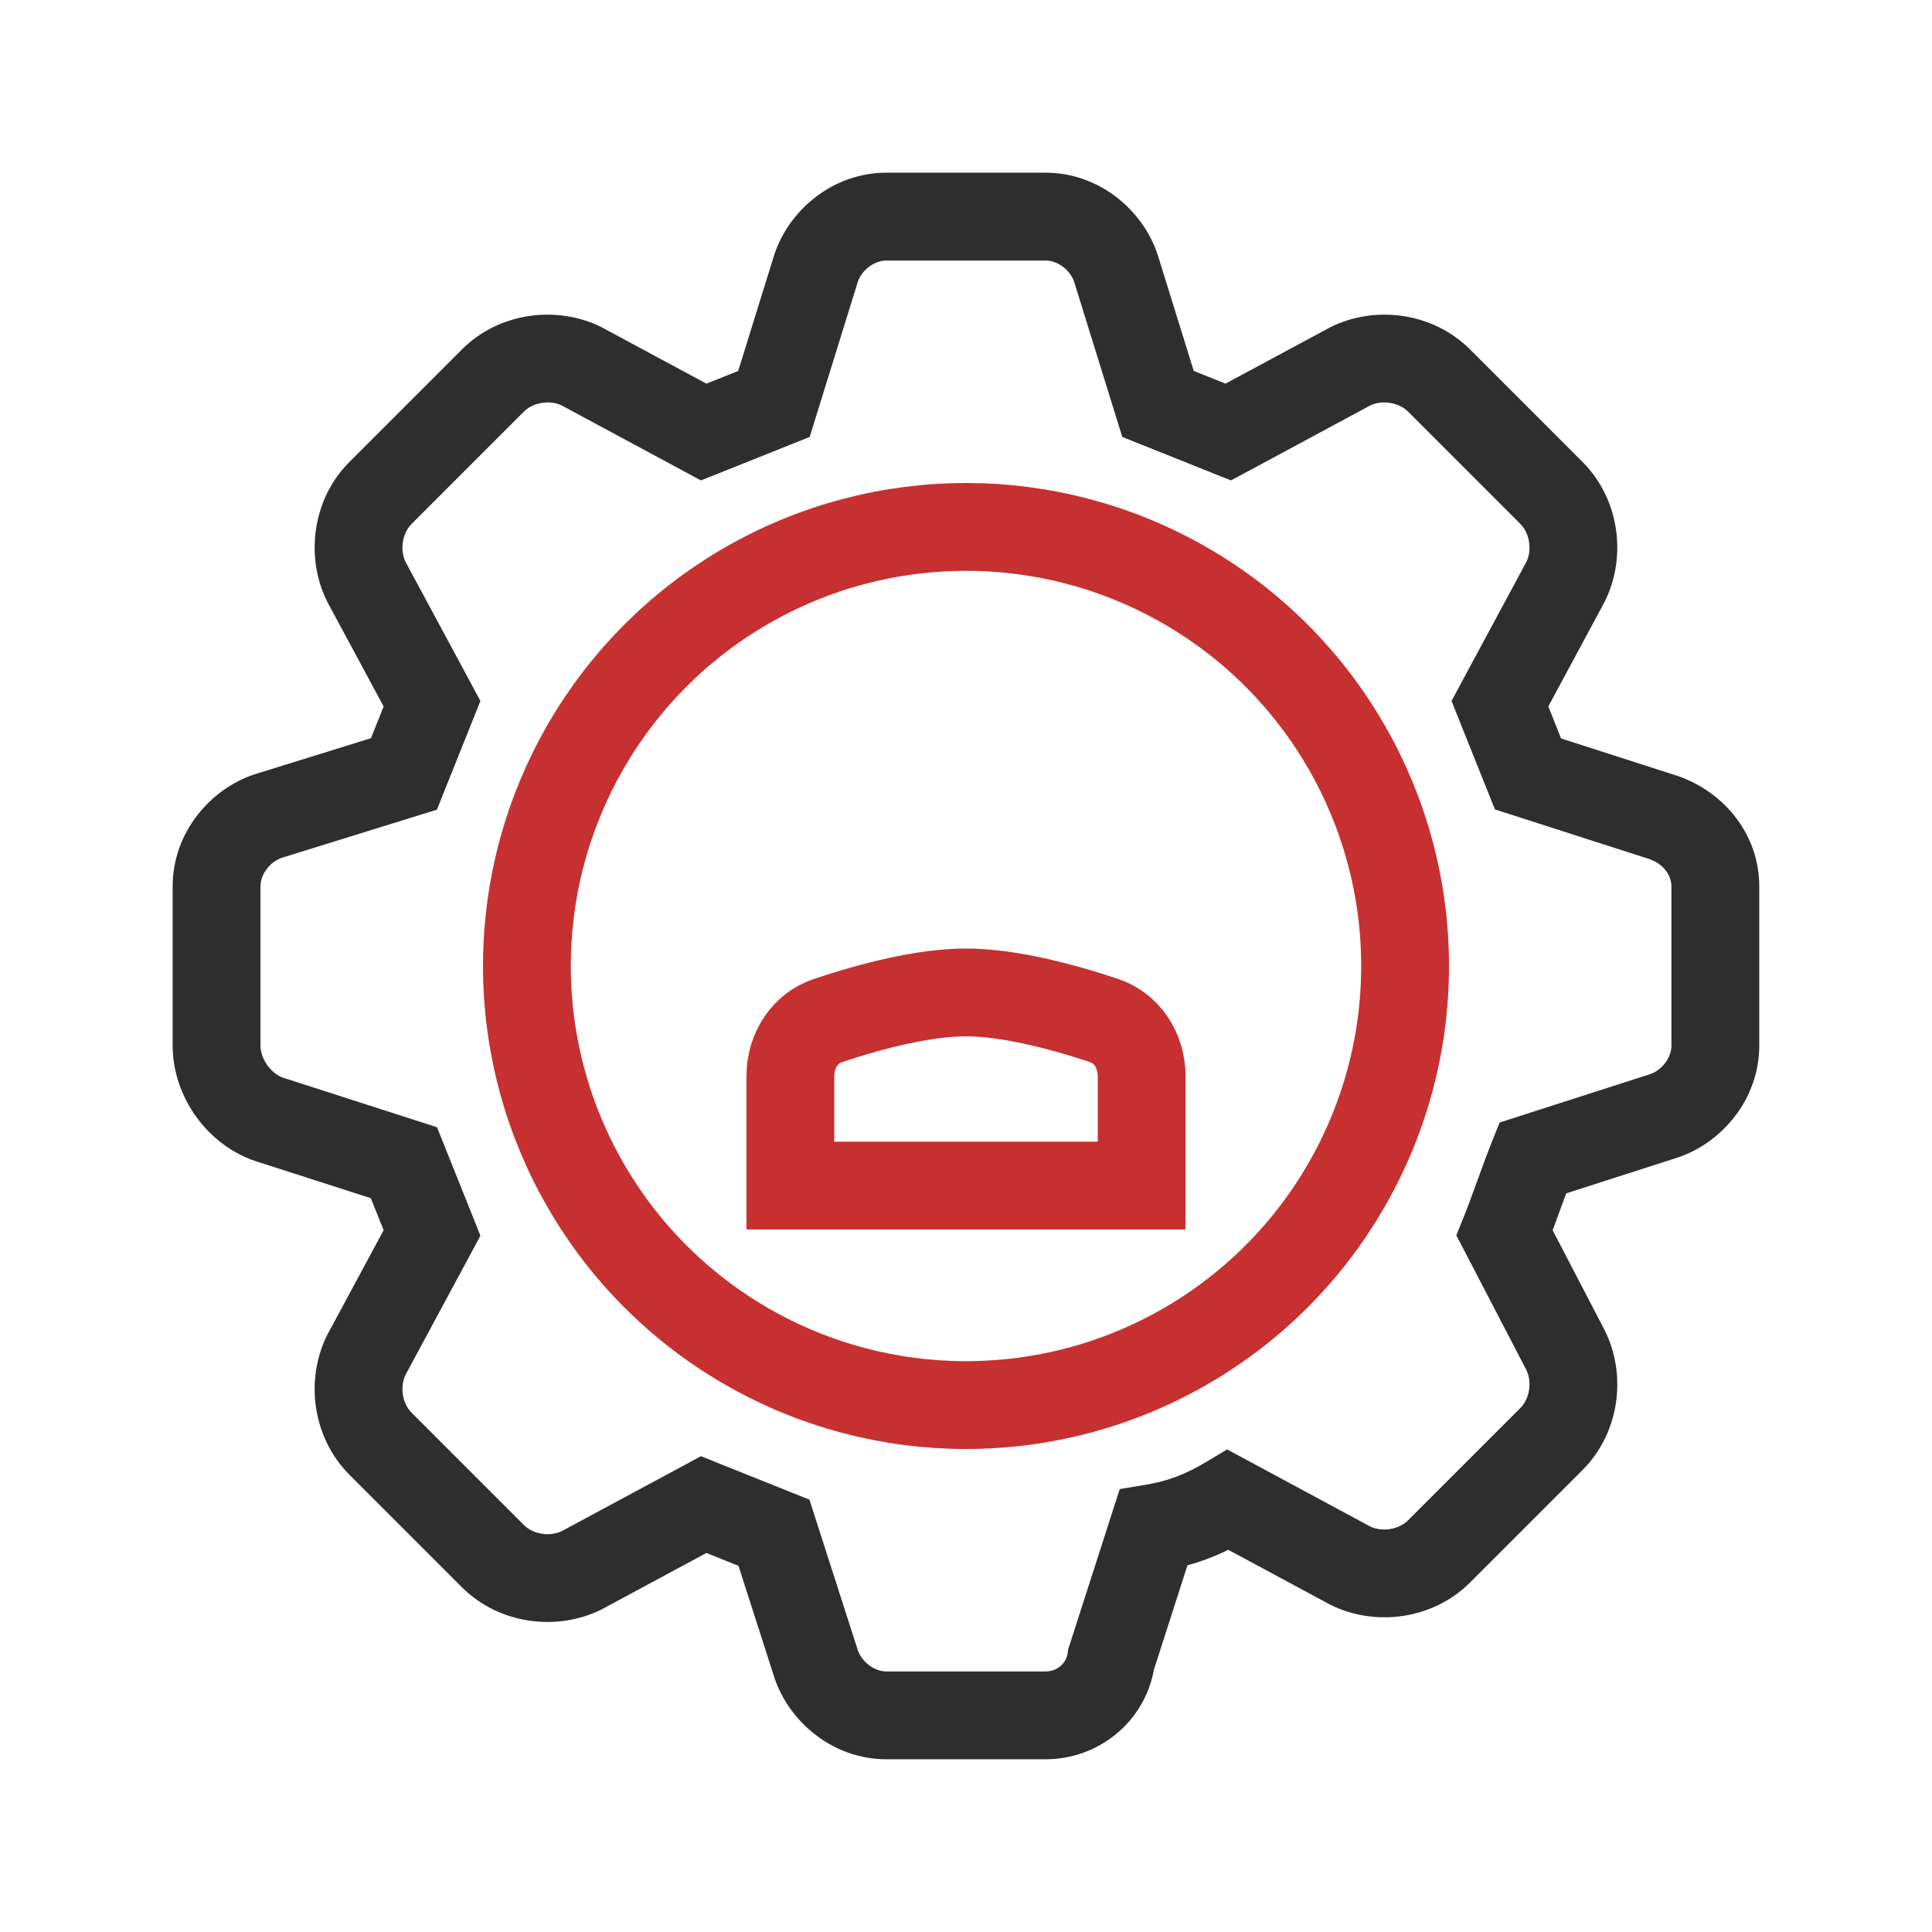
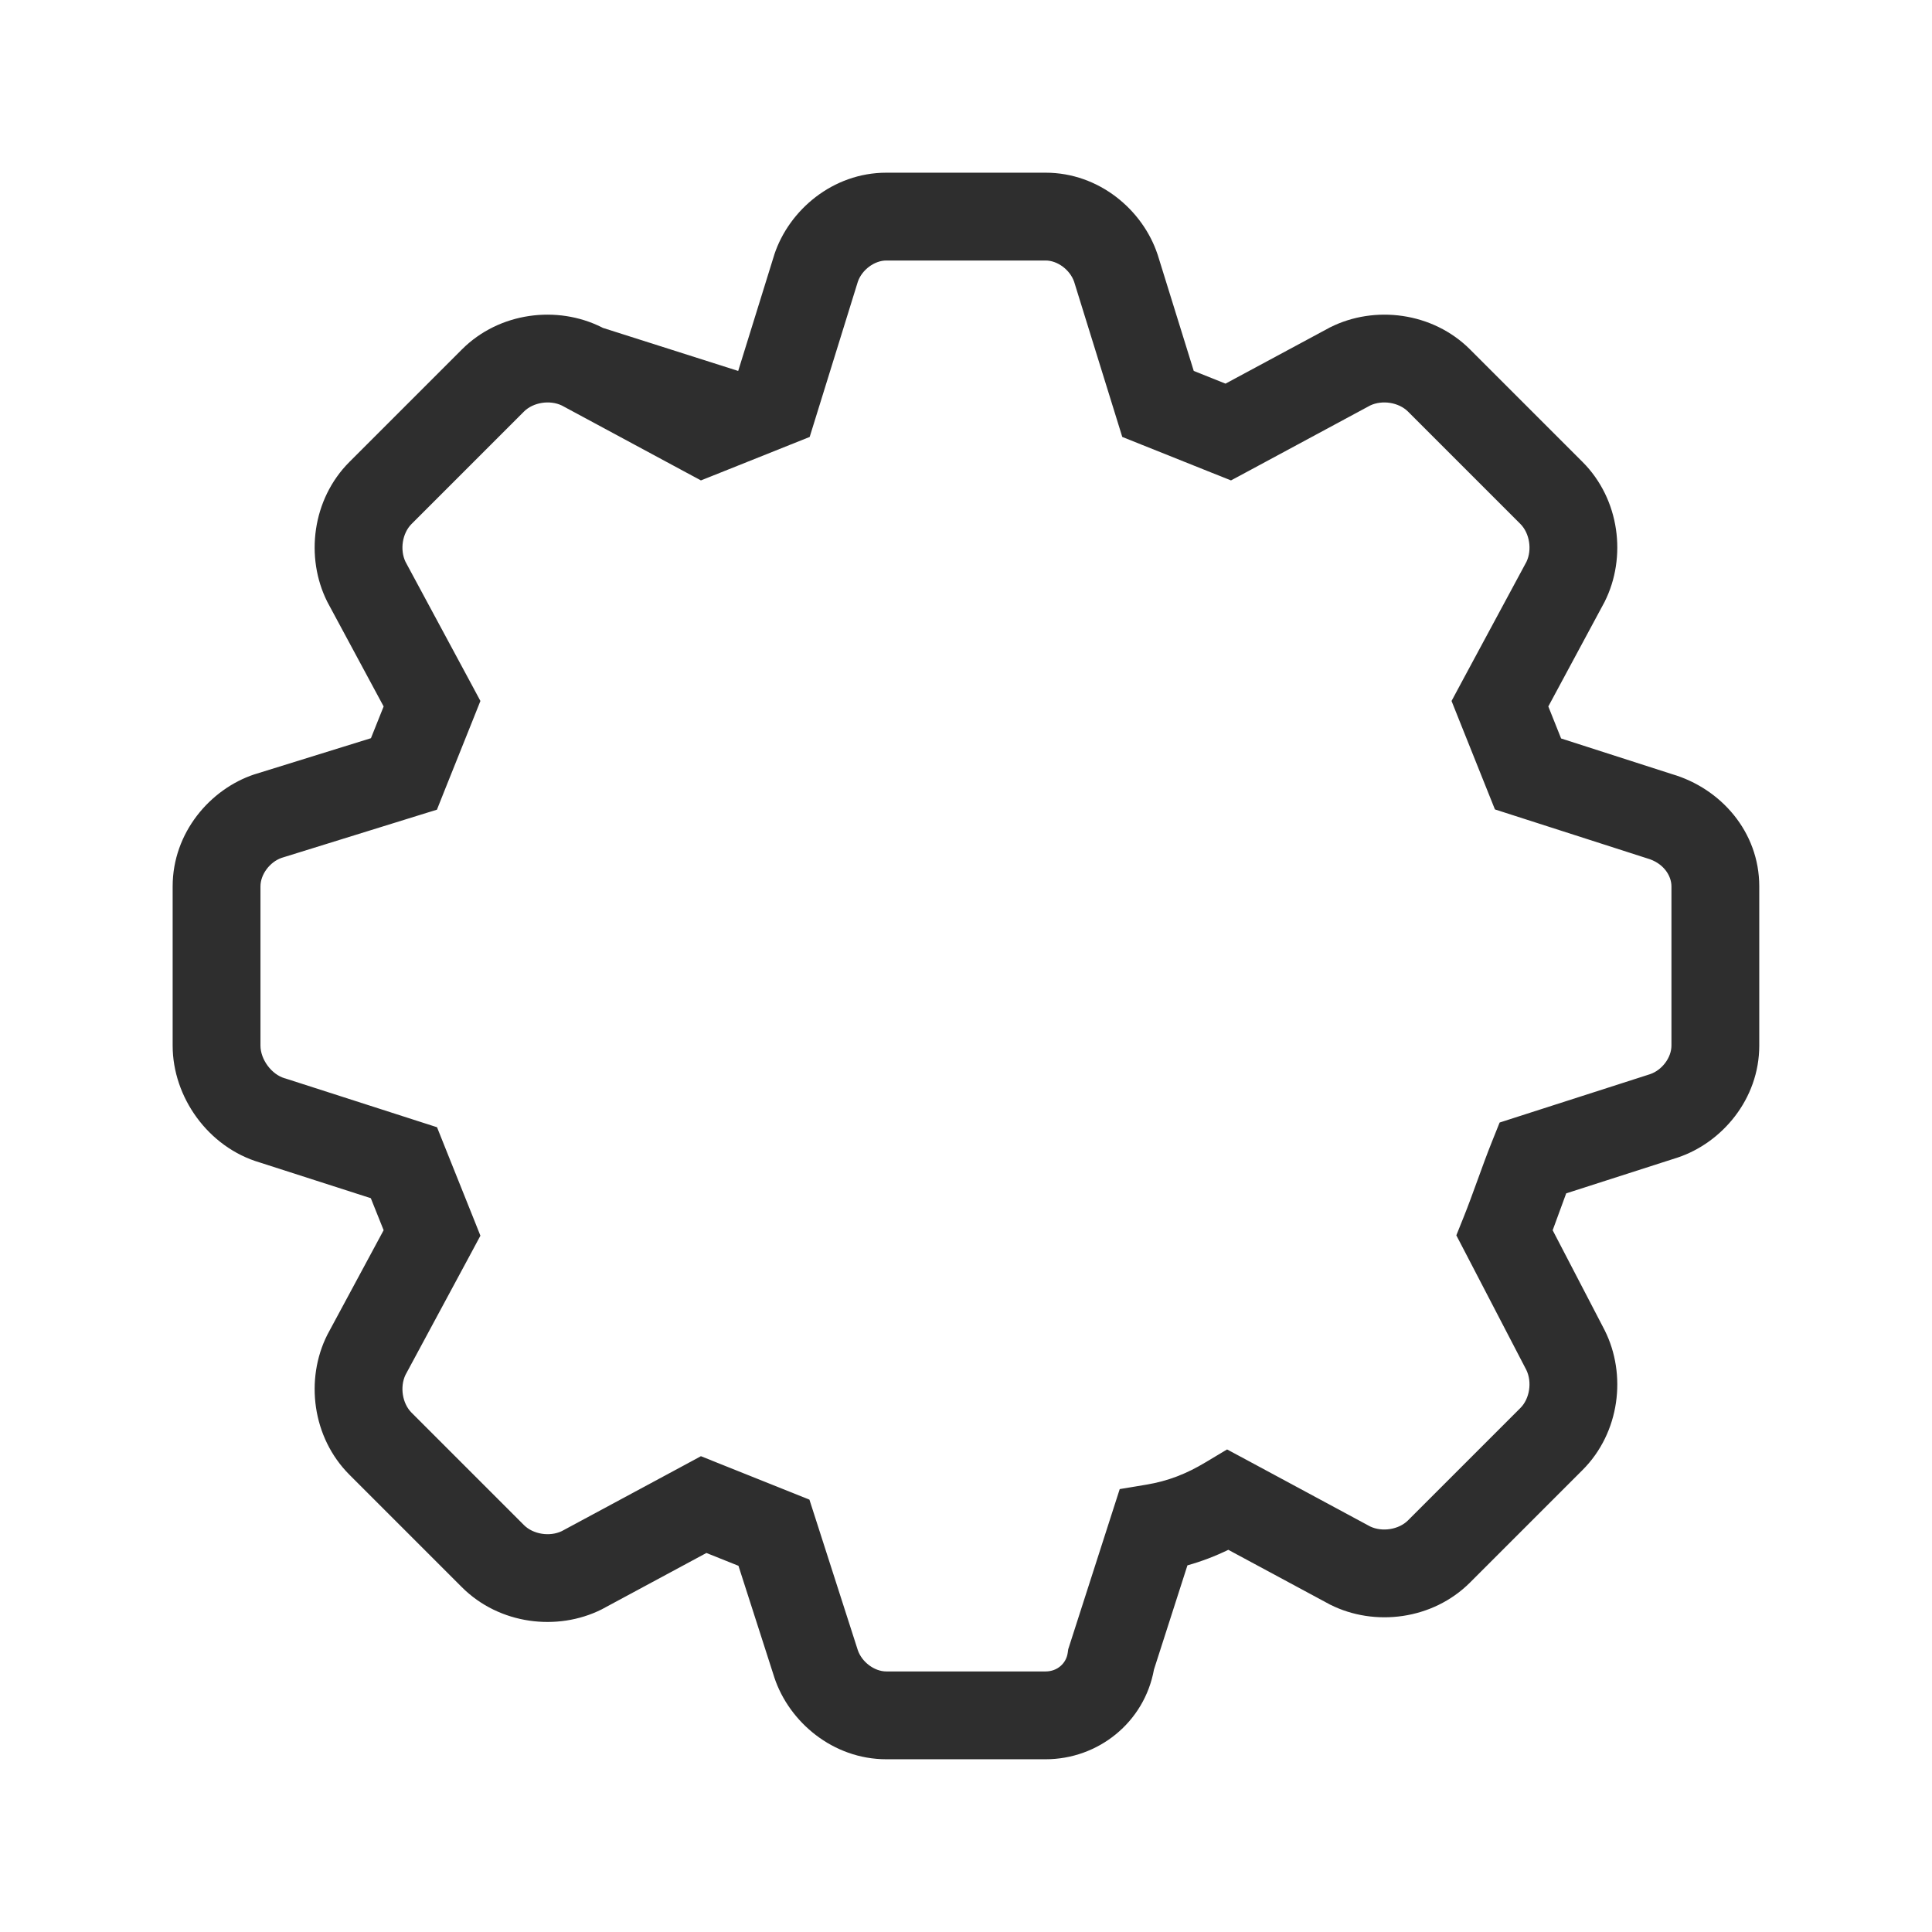
<svg xmlns="http://www.w3.org/2000/svg" width="44" height="44" viewBox="0 0 44 44" fill="none">
-   <path fill-rule="evenodd" clip-rule="evenodd" d="M26.281 38.022C26.062 39.228 25.009 40.066 23.813 40.066L20.186 40.066C18.966 40.066 17.973 39.215 17.637 38.209L17.634 38.199L17.634 38.199L16.818 35.66L16.088 35.368L13.726 36.64L13.713 36.647L13.7 36.654C12.695 37.156 11.372 37 10.519 36.147L7.959 33.587C7.105 32.733 6.949 31.41 7.451 30.406L7.458 30.392L7.465 30.379L8.737 28.017L8.445 27.288L5.92 26.476C4.738 26.129 3.932 24.984 3.932 23.813L3.932 20.186C3.932 18.966 4.783 17.973 5.789 17.637L5.799 17.634L5.809 17.631L8.448 16.812L8.737 16.089L7.465 13.727L7.458 13.713L7.451 13.7C6.949 12.695 7.105 11.373 7.959 10.519L10.519 7.959C11.372 7.105 12.695 6.949 13.7 7.452L13.713 7.458L13.726 7.466L16.088 8.737L16.812 8.448L17.631 5.81L17.634 5.8L17.637 5.79C17.973 4.784 18.966 3.933 20.186 3.933L23.813 3.933C25.033 3.933 26.026 4.784 26.361 5.79L26.365 5.8L26.368 5.81L27.187 8.448L27.91 8.737L30.272 7.466L30.285 7.458L30.299 7.452C31.303 6.949 32.626 7.105 33.48 7.959L36.04 10.519C36.894 11.373 37.05 12.695 36.547 13.7L36.541 13.713L36.533 13.727L35.262 16.089L35.553 16.818L38.078 17.63C39.19 17.955 40.066 18.944 40.066 20.186L40.066 23.813C40.066 25.033 39.215 26.026 38.209 26.362L38.199 26.365L38.199 26.365L35.669 27.178C35.622 27.304 35.575 27.434 35.526 27.568L35.523 27.576C35.471 27.721 35.416 27.87 35.361 28.018L36.54 30.285L36.544 30.292L36.547 30.299C37.05 31.304 36.894 32.627 36.04 33.48L33.48 36.04C32.626 36.894 31.303 37.05 30.299 36.547L30.285 36.541L30.272 36.533L27.974 35.296C27.678 35.44 27.371 35.558 27.043 35.65L26.281 38.022ZM23.813 38.066C24.079 38.066 24.282 37.882 24.316 37.645L24.328 37.561L24.354 37.48L25.314 34.494L25.501 33.913L26.102 33.813C26.603 33.73 27.019 33.566 27.458 33.302L27.946 33.01L28.447 33.279L31.204 34.764C31.479 34.895 31.855 34.836 32.066 34.626L34.626 32.066C34.838 31.854 34.895 31.474 34.761 31.199L33.379 28.541L33.167 28.134L33.338 27.708C33.438 27.459 33.539 27.181 33.647 26.884L33.65 26.876C33.754 26.589 33.865 26.283 33.978 26.002L34.153 25.565L34.6 25.421L37.581 24.463C37.853 24.37 38.066 24.085 38.066 23.813L38.066 20.186C38.066 19.942 37.885 19.654 37.512 19.548L37.496 19.543L37.48 19.538L34.494 18.578L34.046 18.434L33.871 17.997L33.231 16.398L33.058 15.964L33.279 15.552L34.764 12.795C34.895 12.52 34.836 12.144 34.626 11.933L32.066 9.373C31.855 9.163 31.479 9.104 31.204 9.235L28.447 10.72L28.035 10.941L27.601 10.768L26.001 10.128L25.559 9.951L25.418 9.496L24.462 6.415C24.367 6.144 24.084 5.933 23.813 5.933L20.186 5.933C19.915 5.933 19.631 6.144 19.537 6.415L18.581 9.496L18.44 9.951L17.997 10.128L16.397 10.768L15.963 10.941L15.552 10.72L12.795 9.235C12.52 9.104 12.143 9.163 11.933 9.373L9.373 11.933C9.162 12.144 9.104 12.52 9.235 12.795L10.72 15.552L10.941 15.964L10.768 16.398L10.127 17.997L9.951 18.44L9.495 18.581L6.414 19.537C6.144 19.631 5.932 19.915 5.932 20.186L5.932 23.813C5.932 24.129 6.185 24.472 6.487 24.558L6.503 24.562L6.518 24.567L9.505 25.528L9.953 25.672L10.127 26.108L10.768 27.708L10.941 28.142L10.72 28.554L9.235 31.311C9.104 31.585 9.162 31.962 9.373 32.173L11.933 34.733C12.143 34.943 12.52 35.002 12.795 34.87L15.552 33.386L15.963 33.164L16.397 33.338L17.997 33.978L18.434 34.153L18.578 34.6L19.536 37.581C19.629 37.853 19.914 38.066 20.186 38.066L23.813 38.066Z" fill="#2E2E2E" />
+   <path fill-rule="evenodd" clip-rule="evenodd" d="M26.281 38.022C26.062 39.228 25.009 40.066 23.813 40.066L20.186 40.066C18.966 40.066 17.973 39.215 17.637 38.209L17.634 38.199L17.634 38.199L16.818 35.66L16.088 35.368L13.726 36.64L13.713 36.647L13.7 36.654C12.695 37.156 11.372 37 10.519 36.147L7.959 33.587C7.105 32.733 6.949 31.41 7.451 30.406L7.458 30.392L7.465 30.379L8.737 28.017L8.445 27.288L5.92 26.476C4.738 26.129 3.932 24.984 3.932 23.813L3.932 20.186C3.932 18.966 4.783 17.973 5.789 17.637L5.799 17.634L5.809 17.631L8.448 16.812L8.737 16.089L7.465 13.727L7.458 13.713L7.451 13.7C6.949 12.695 7.105 11.373 7.959 10.519L10.519 7.959C11.372 7.105 12.695 6.949 13.7 7.452L13.713 7.458L13.726 7.466L16.812 8.448L17.631 5.81L17.634 5.8L17.637 5.79C17.973 4.784 18.966 3.933 20.186 3.933L23.813 3.933C25.033 3.933 26.026 4.784 26.361 5.79L26.365 5.8L26.368 5.81L27.187 8.448L27.91 8.737L30.272 7.466L30.285 7.458L30.299 7.452C31.303 6.949 32.626 7.105 33.48 7.959L36.04 10.519C36.894 11.373 37.05 12.695 36.547 13.7L36.541 13.713L36.533 13.727L35.262 16.089L35.553 16.818L38.078 17.63C39.19 17.955 40.066 18.944 40.066 20.186L40.066 23.813C40.066 25.033 39.215 26.026 38.209 26.362L38.199 26.365L38.199 26.365L35.669 27.178C35.622 27.304 35.575 27.434 35.526 27.568L35.523 27.576C35.471 27.721 35.416 27.87 35.361 28.018L36.54 30.285L36.544 30.292L36.547 30.299C37.05 31.304 36.894 32.627 36.04 33.48L33.48 36.04C32.626 36.894 31.303 37.05 30.299 36.547L30.285 36.541L30.272 36.533L27.974 35.296C27.678 35.44 27.371 35.558 27.043 35.65L26.281 38.022ZM23.813 38.066C24.079 38.066 24.282 37.882 24.316 37.645L24.328 37.561L24.354 37.48L25.314 34.494L25.501 33.913L26.102 33.813C26.603 33.73 27.019 33.566 27.458 33.302L27.946 33.01L28.447 33.279L31.204 34.764C31.479 34.895 31.855 34.836 32.066 34.626L34.626 32.066C34.838 31.854 34.895 31.474 34.761 31.199L33.379 28.541L33.167 28.134L33.338 27.708C33.438 27.459 33.539 27.181 33.647 26.884L33.65 26.876C33.754 26.589 33.865 26.283 33.978 26.002L34.153 25.565L34.6 25.421L37.581 24.463C37.853 24.37 38.066 24.085 38.066 23.813L38.066 20.186C38.066 19.942 37.885 19.654 37.512 19.548L37.496 19.543L37.48 19.538L34.494 18.578L34.046 18.434L33.871 17.997L33.231 16.398L33.058 15.964L33.279 15.552L34.764 12.795C34.895 12.52 34.836 12.144 34.626 11.933L32.066 9.373C31.855 9.163 31.479 9.104 31.204 9.235L28.447 10.72L28.035 10.941L27.601 10.768L26.001 10.128L25.559 9.951L25.418 9.496L24.462 6.415C24.367 6.144 24.084 5.933 23.813 5.933L20.186 5.933C19.915 5.933 19.631 6.144 19.537 6.415L18.581 9.496L18.44 9.951L17.997 10.128L16.397 10.768L15.963 10.941L15.552 10.72L12.795 9.235C12.52 9.104 12.143 9.163 11.933 9.373L9.373 11.933C9.162 12.144 9.104 12.52 9.235 12.795L10.72 15.552L10.941 15.964L10.768 16.398L10.127 17.997L9.951 18.44L9.495 18.581L6.414 19.537C6.144 19.631 5.932 19.915 5.932 20.186L5.932 23.813C5.932 24.129 6.185 24.472 6.487 24.558L6.503 24.562L6.518 24.567L9.505 25.528L9.953 25.672L10.127 26.108L10.768 27.708L10.941 28.142L10.72 28.554L9.235 31.311C9.104 31.585 9.162 31.962 9.373 32.173L11.933 34.733C12.143 34.943 12.52 35.002 12.795 34.87L15.552 33.386L15.963 33.164L16.397 33.338L17.997 33.978L18.434 34.153L18.578 34.6L19.536 37.581C19.629 37.853 19.914 38.066 20.186 38.066L23.813 38.066Z" fill="#2E2E2E" />
  <mask id="path-2-inside-1_30342_23544" fill="white">
    <rect x="19.695" y="16" width="4.613" height="5.6" rx="1.892" />
  </mask>
-   <rect x="19.695" y="16" width="4.613" height="5.6" rx="1.892" stroke="#C63031" stroke-width="4" mask="url(#path-2-inside-1_30342_23544)" />
-   <path d="M18 24.516C18 23.902 18.354 23.411 18.845 23.246C19.827 22.916 21.035 22.602 22 22.602C22.965 22.602 24.173 22.916 25.155 23.246C25.646 23.411 26 23.902 26 24.516V27.001H18V24.516Z" stroke="#C63031" stroke-width="2" />
-   <circle cx="22" cy="22" r="10" stroke="#C63031" stroke-width="2" />
</svg>